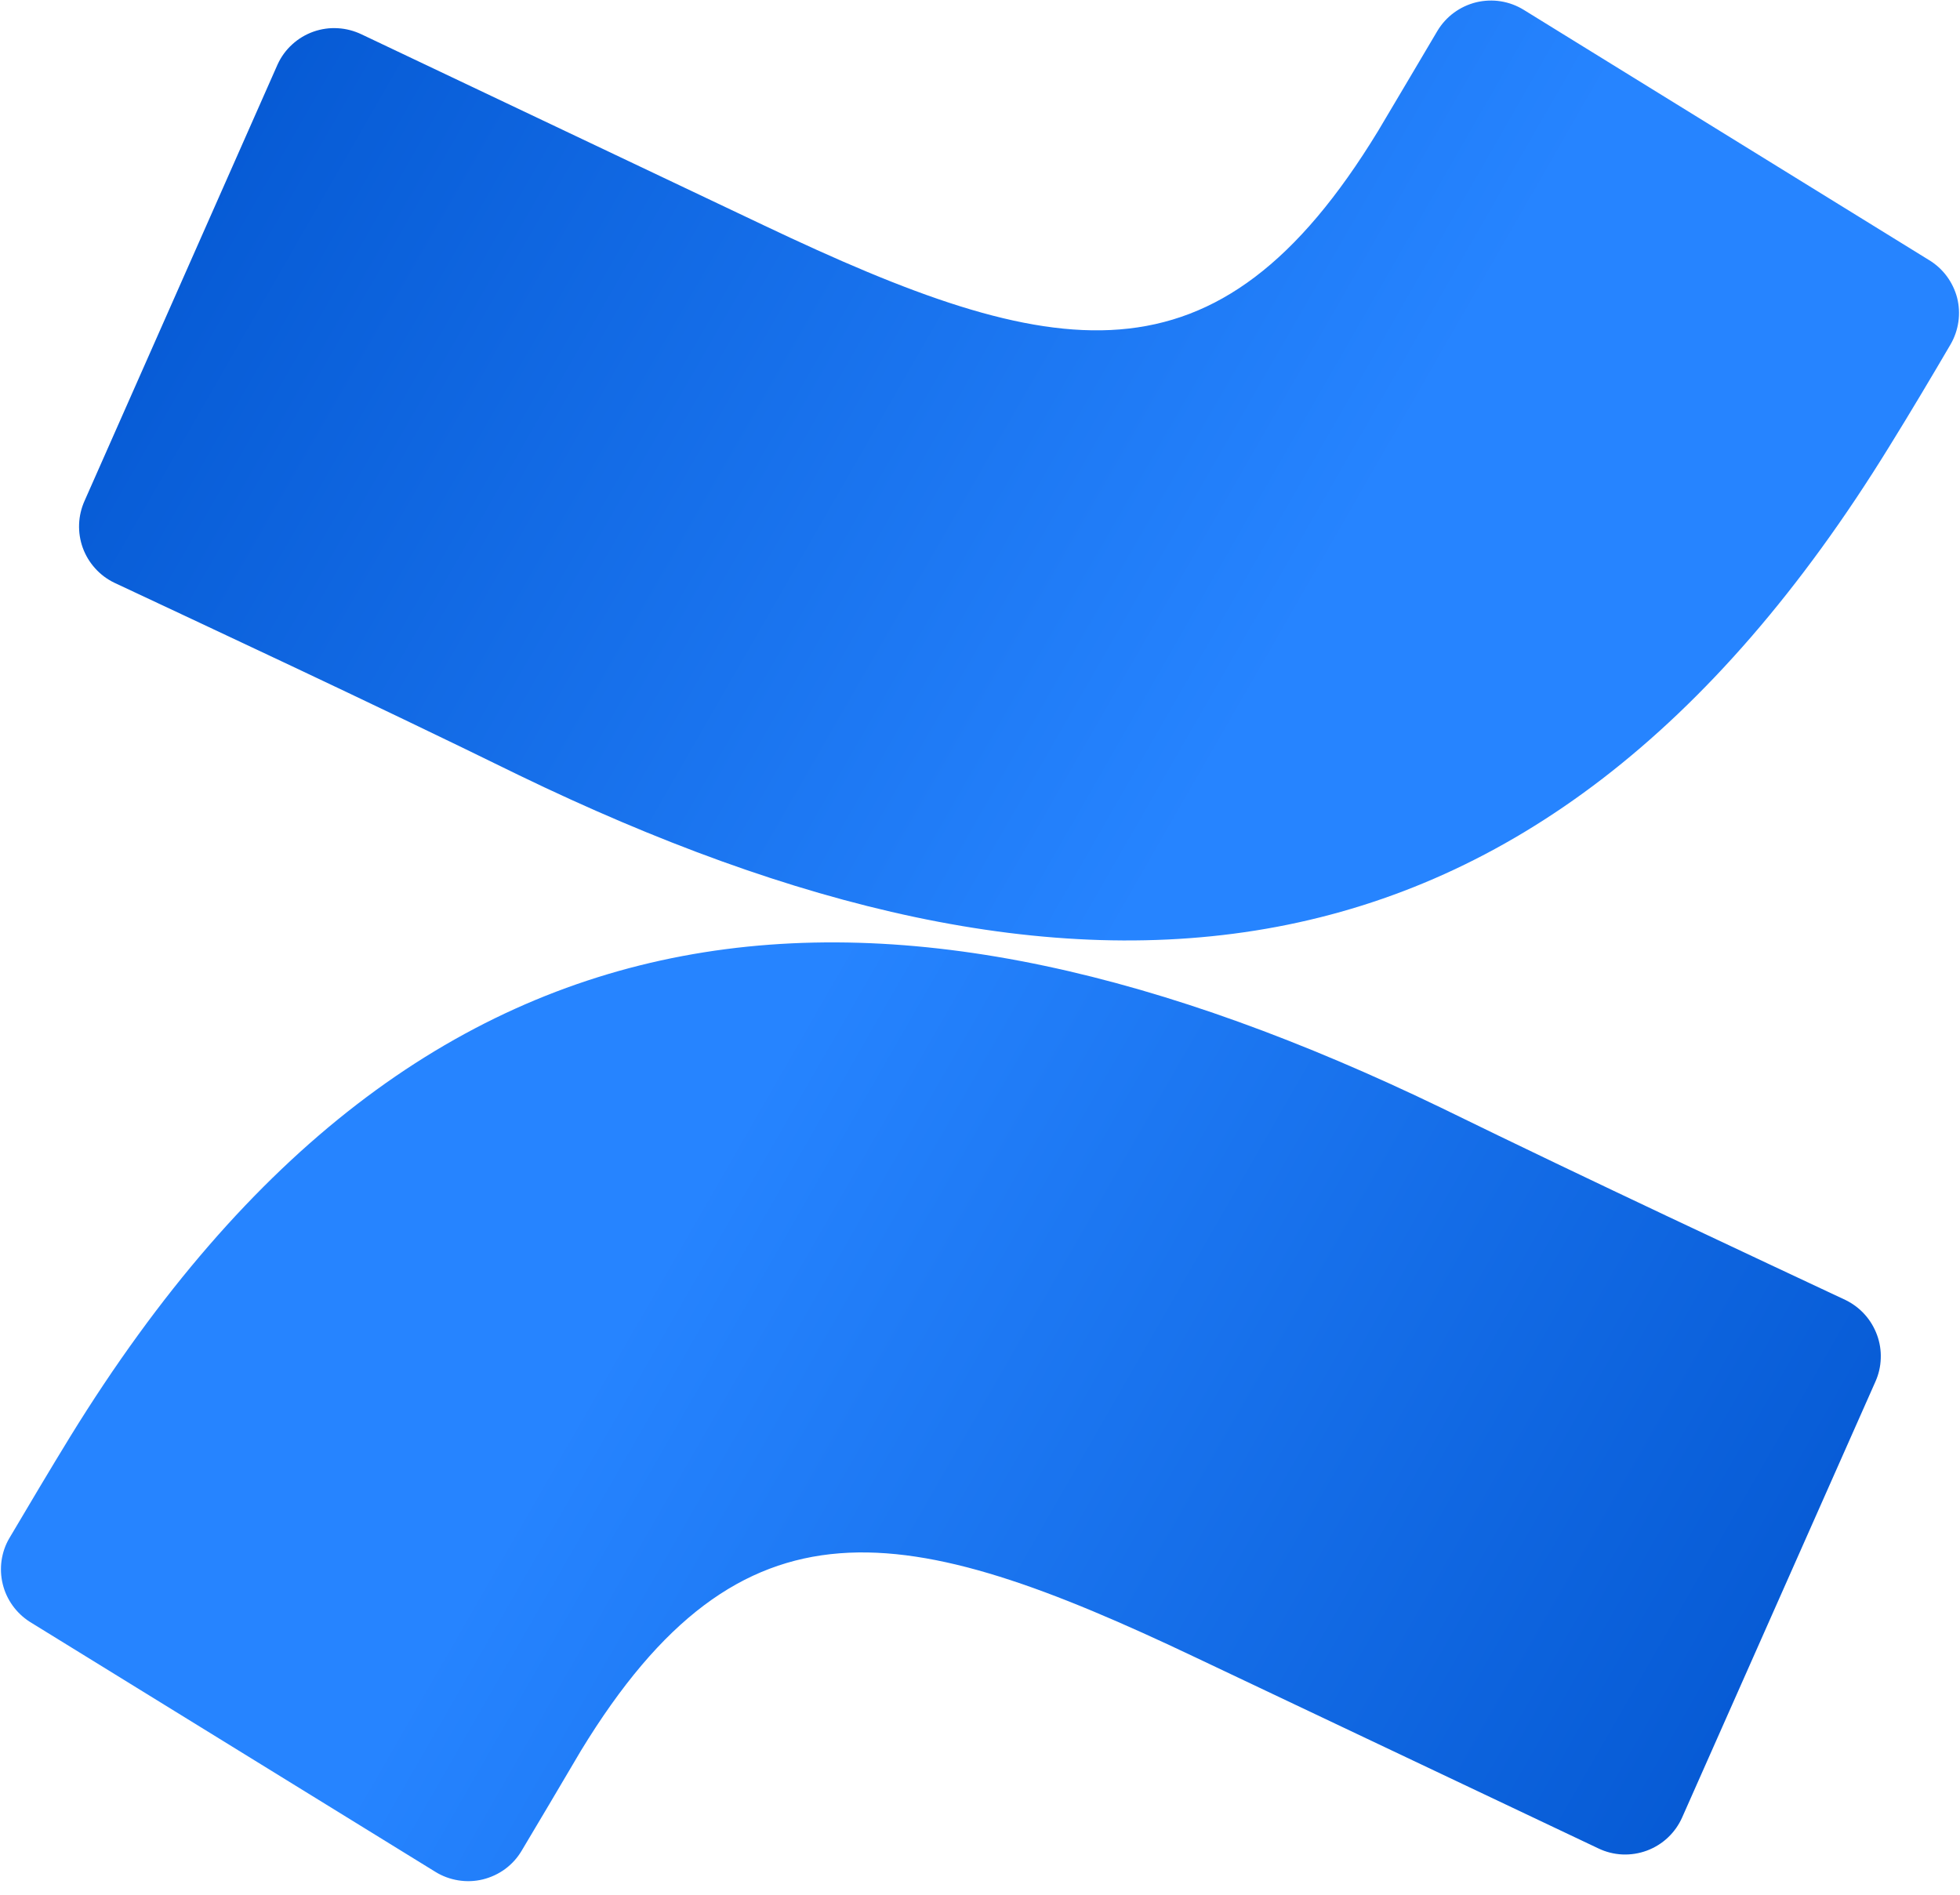
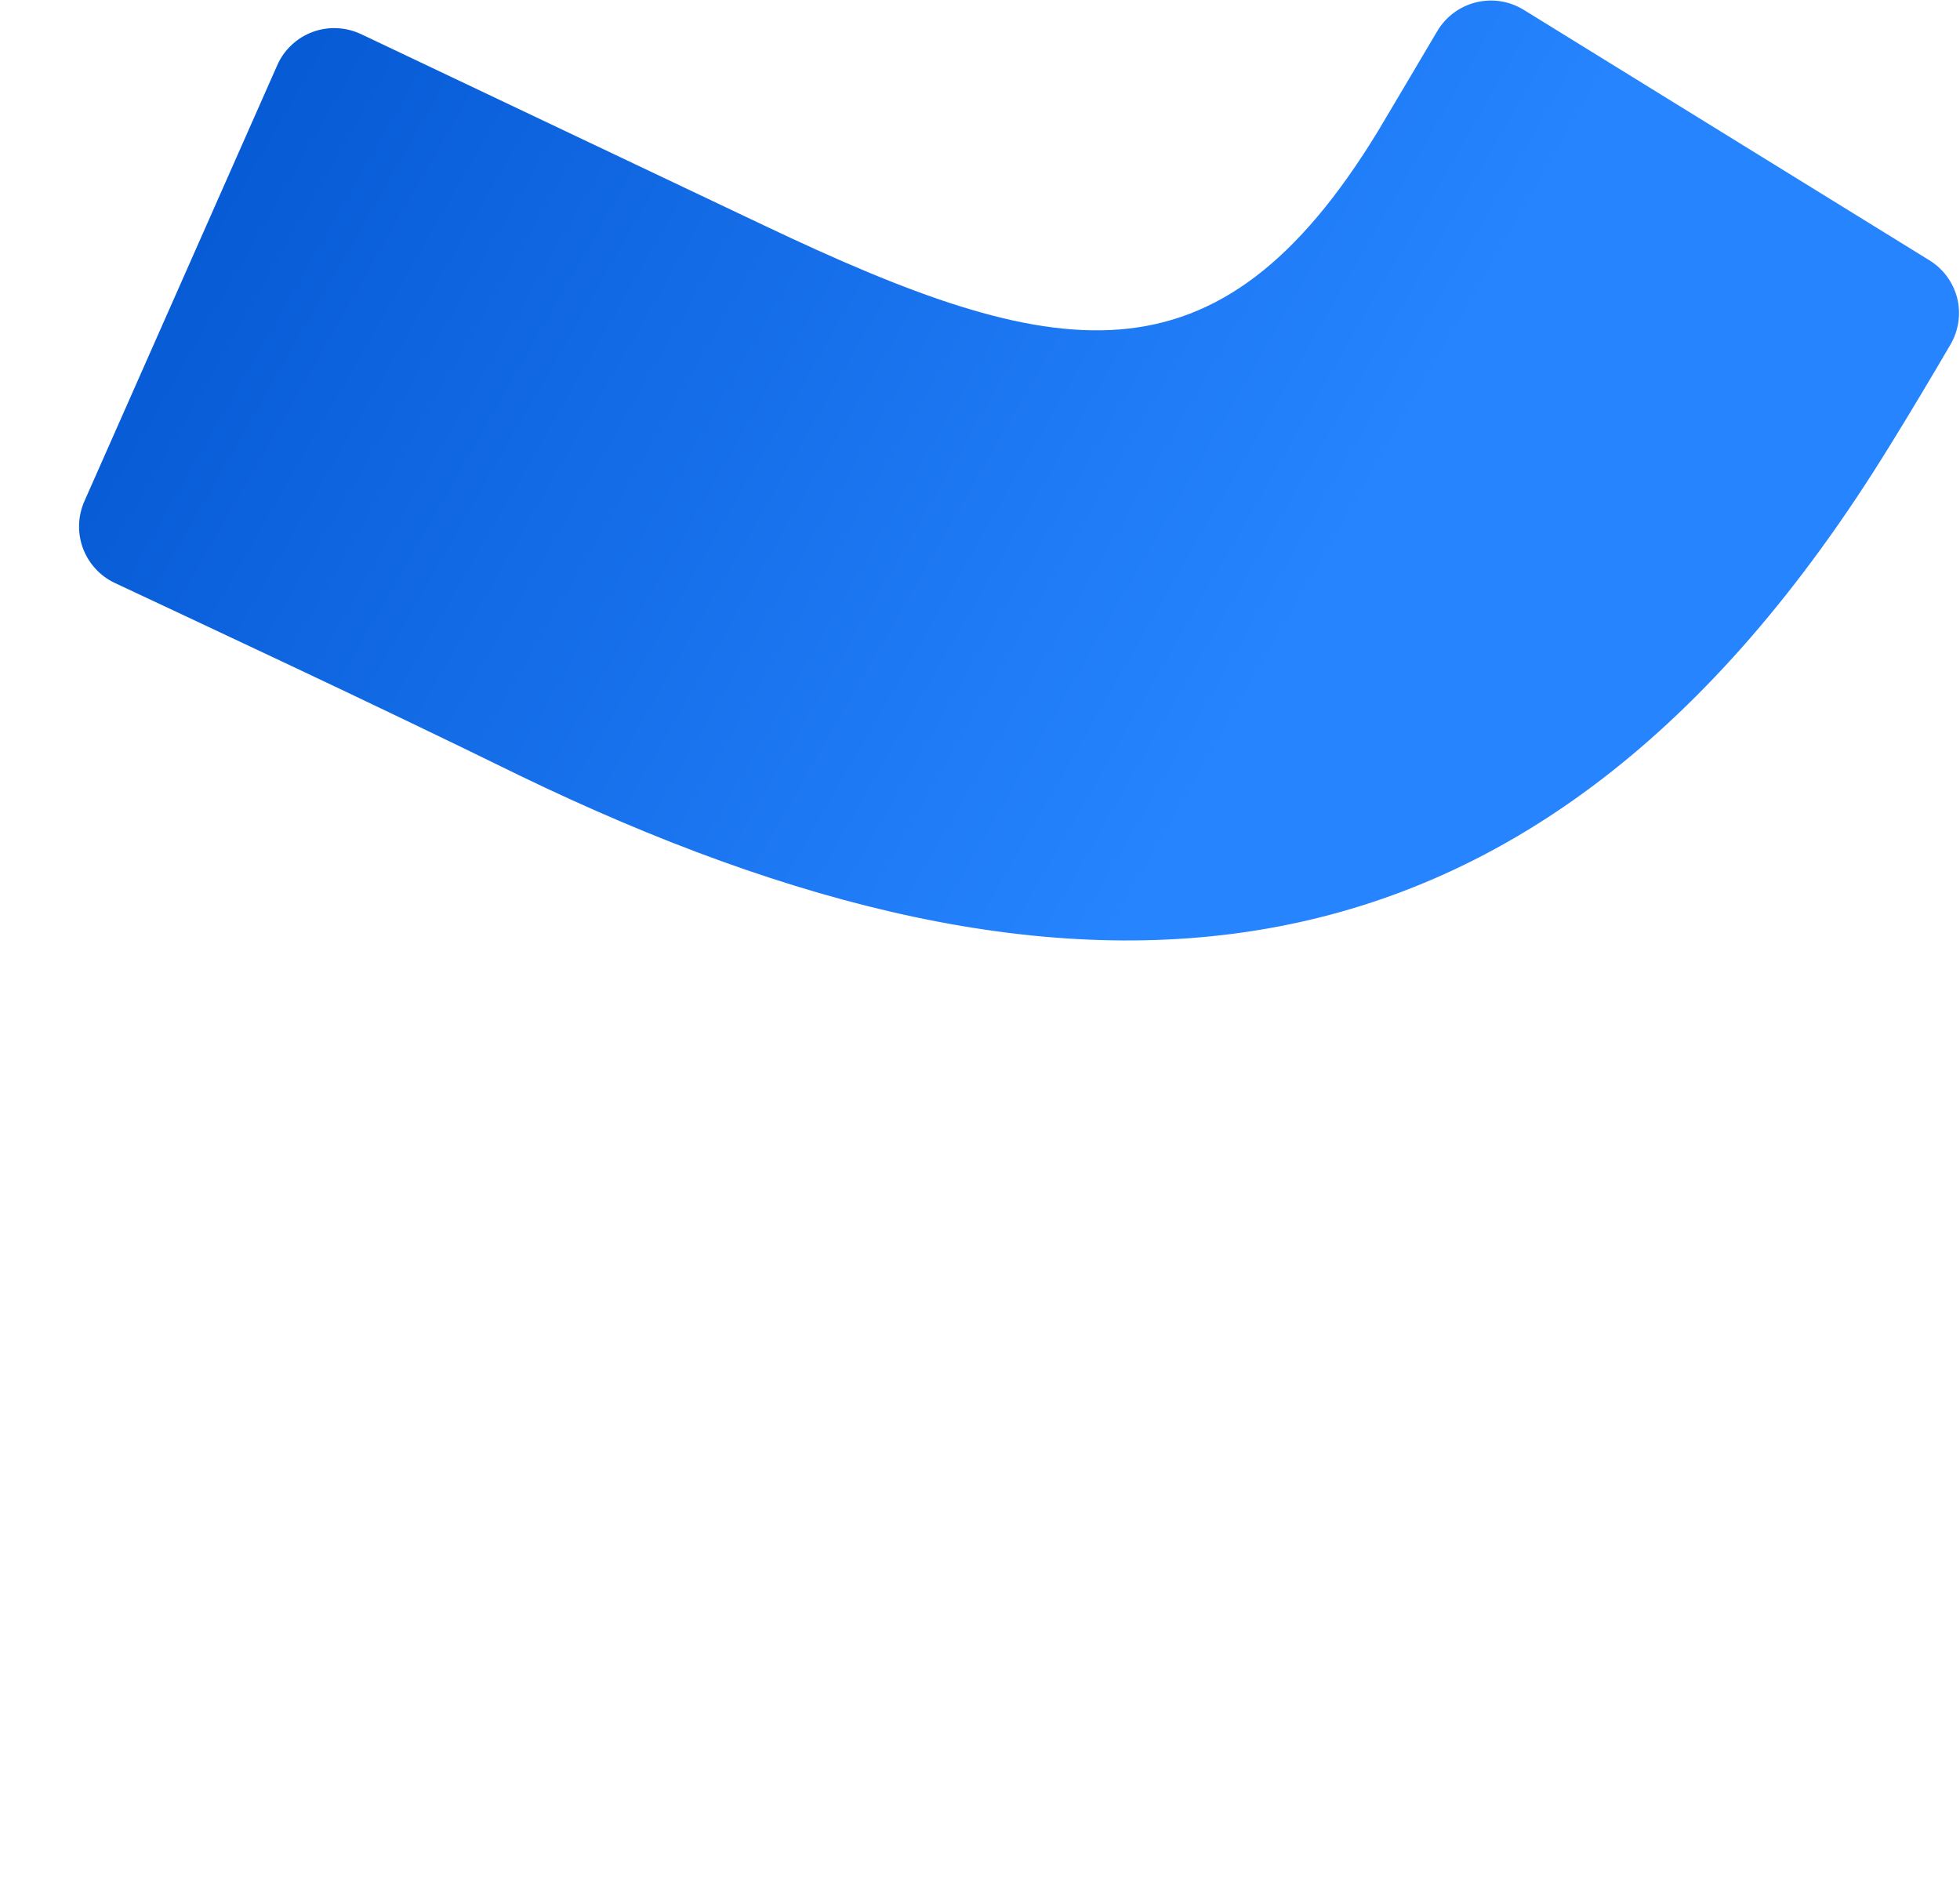
<svg xmlns="http://www.w3.org/2000/svg" width="60" height="58" viewBox="0 0 60 58" fill="none">
  <g clip-path="url(#clip0_3232_554)">
-     <path d="M2.152 43.972C1.534 44.979 0.834 46.159 0.281 47.094C0.159 47.302 0.082 47.534 0.047 47.773C0.014 48.013 0.026 48.257 0.084 48.492C0.141 48.728 0.244 48.949 0.384 49.145C0.525 49.342 0.703 49.511 0.906 49.642L13.326 57.298C13.539 57.431 13.781 57.52 14.031 57.56C14.28 57.6 14.537 57.591 14.783 57.53C15.029 57.469 15.261 57.361 15.465 57.211C15.668 57.061 15.839 56.872 15.968 56.654C16.469 55.82 17.104 54.74 17.785 53.588C22.709 45.515 27.697 46.504 36.608 50.74L48.928 56.581C49.158 56.692 49.409 56.755 49.664 56.767C49.92 56.778 50.175 56.738 50.415 56.649C50.654 56.56 50.874 56.424 51.059 56.249C51.246 56.073 51.394 55.862 51.497 55.628L57.41 42.295C57.511 42.07 57.567 41.829 57.574 41.583C57.584 41.339 57.544 41.093 57.46 40.864C57.375 40.634 57.249 40.421 57.085 40.239C56.921 40.056 56.724 39.908 56.502 39.798C53.904 38.576 48.736 36.17 44.103 33.903C27.252 25.774 13.034 26.311 2.152 43.972Z" fill="url(#paint0_linear_3232_554)" />
    <path d="M57.839 13.663C58.464 12.656 59.164 11.478 59.71 10.544C59.834 10.331 59.916 10.094 59.951 9.848C59.986 9.605 59.972 9.354 59.912 9.115C59.849 8.876 59.741 8.651 59.593 8.452C59.445 8.253 59.26 8.086 59.047 7.958L46.646 0.302C46.431 0.169 46.192 0.08 45.941 0.04C45.691 -0 45.435 0.012 45.19 0.07C44.944 0.131 44.712 0.239 44.508 0.389C44.304 0.539 44.133 0.728 44.002 0.946C43.513 1.78 42.866 2.86 42.185 4.012C37.243 12.122 32.301 11.134 23.381 6.897L11.073 1.054C10.844 0.944 10.595 0.878 10.342 0.864C10.089 0.848 9.834 0.885 9.595 0.969C9.356 1.054 9.136 1.185 8.949 1.356C8.759 1.527 8.609 1.733 8.502 1.963L2.588 15.333C2.385 15.787 2.365 16.301 2.534 16.769C2.618 17.001 2.747 17.214 2.911 17.396C3.075 17.579 3.274 17.729 3.497 17.837C6.103 19.062 11.272 21.465 15.895 23.734C32.702 31.861 46.965 31.327 57.839 13.663Z" fill="url(#paint1_linear_3232_554)" />
  </g>
  <defs>
    <linearGradient id="paint0_linear_3232_554" x1="57.012" y1="61.263" x2="19.493" y2="39.7" gradientUnits="userSpaceOnUse">
      <stop stop-color="#0052CC" />
      <stop offset="0.92" stop-color="#2380FB" />
      <stop offset="1" stop-color="#2684FF" />
    </linearGradient>
    <linearGradient id="paint1_linear_3232_554" x1="2.977" y1="-3.635" x2="40.506" y2="17.928" gradientUnits="userSpaceOnUse">
      <stop stop-color="#0052CC" />
      <stop offset="0.92" stop-color="#2380FB" />
      <stop offset="1" stop-color="#2684FF" />
    </linearGradient>
    <clipPath id="clip0_3232_554">
      <rect width="60" height="57.6" fill="white" />
    </clipPath>
  </defs>
</svg>